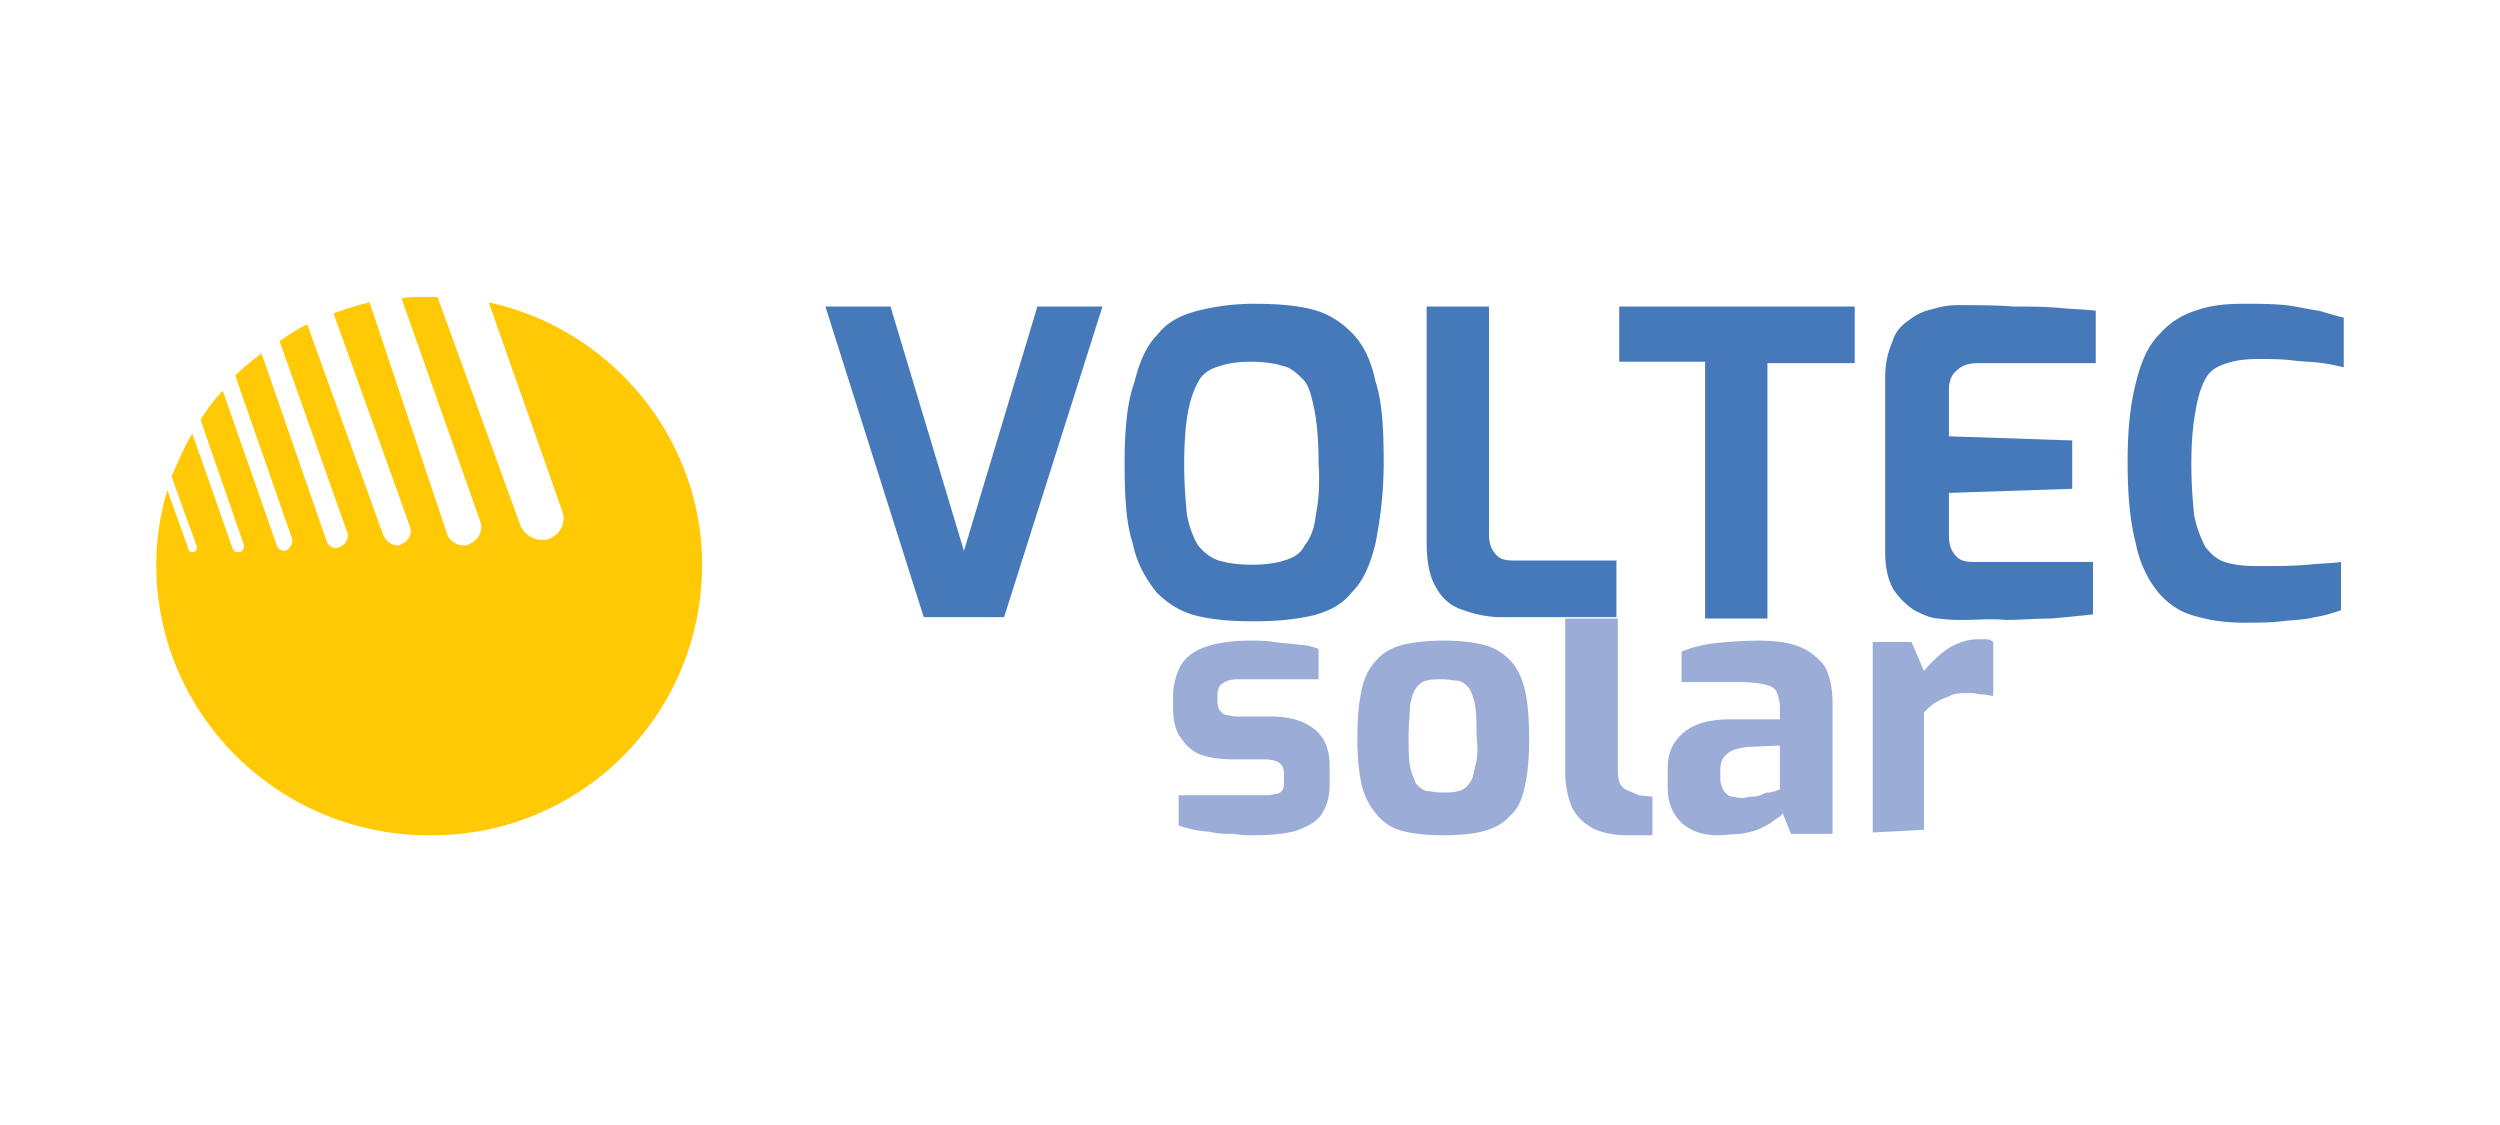
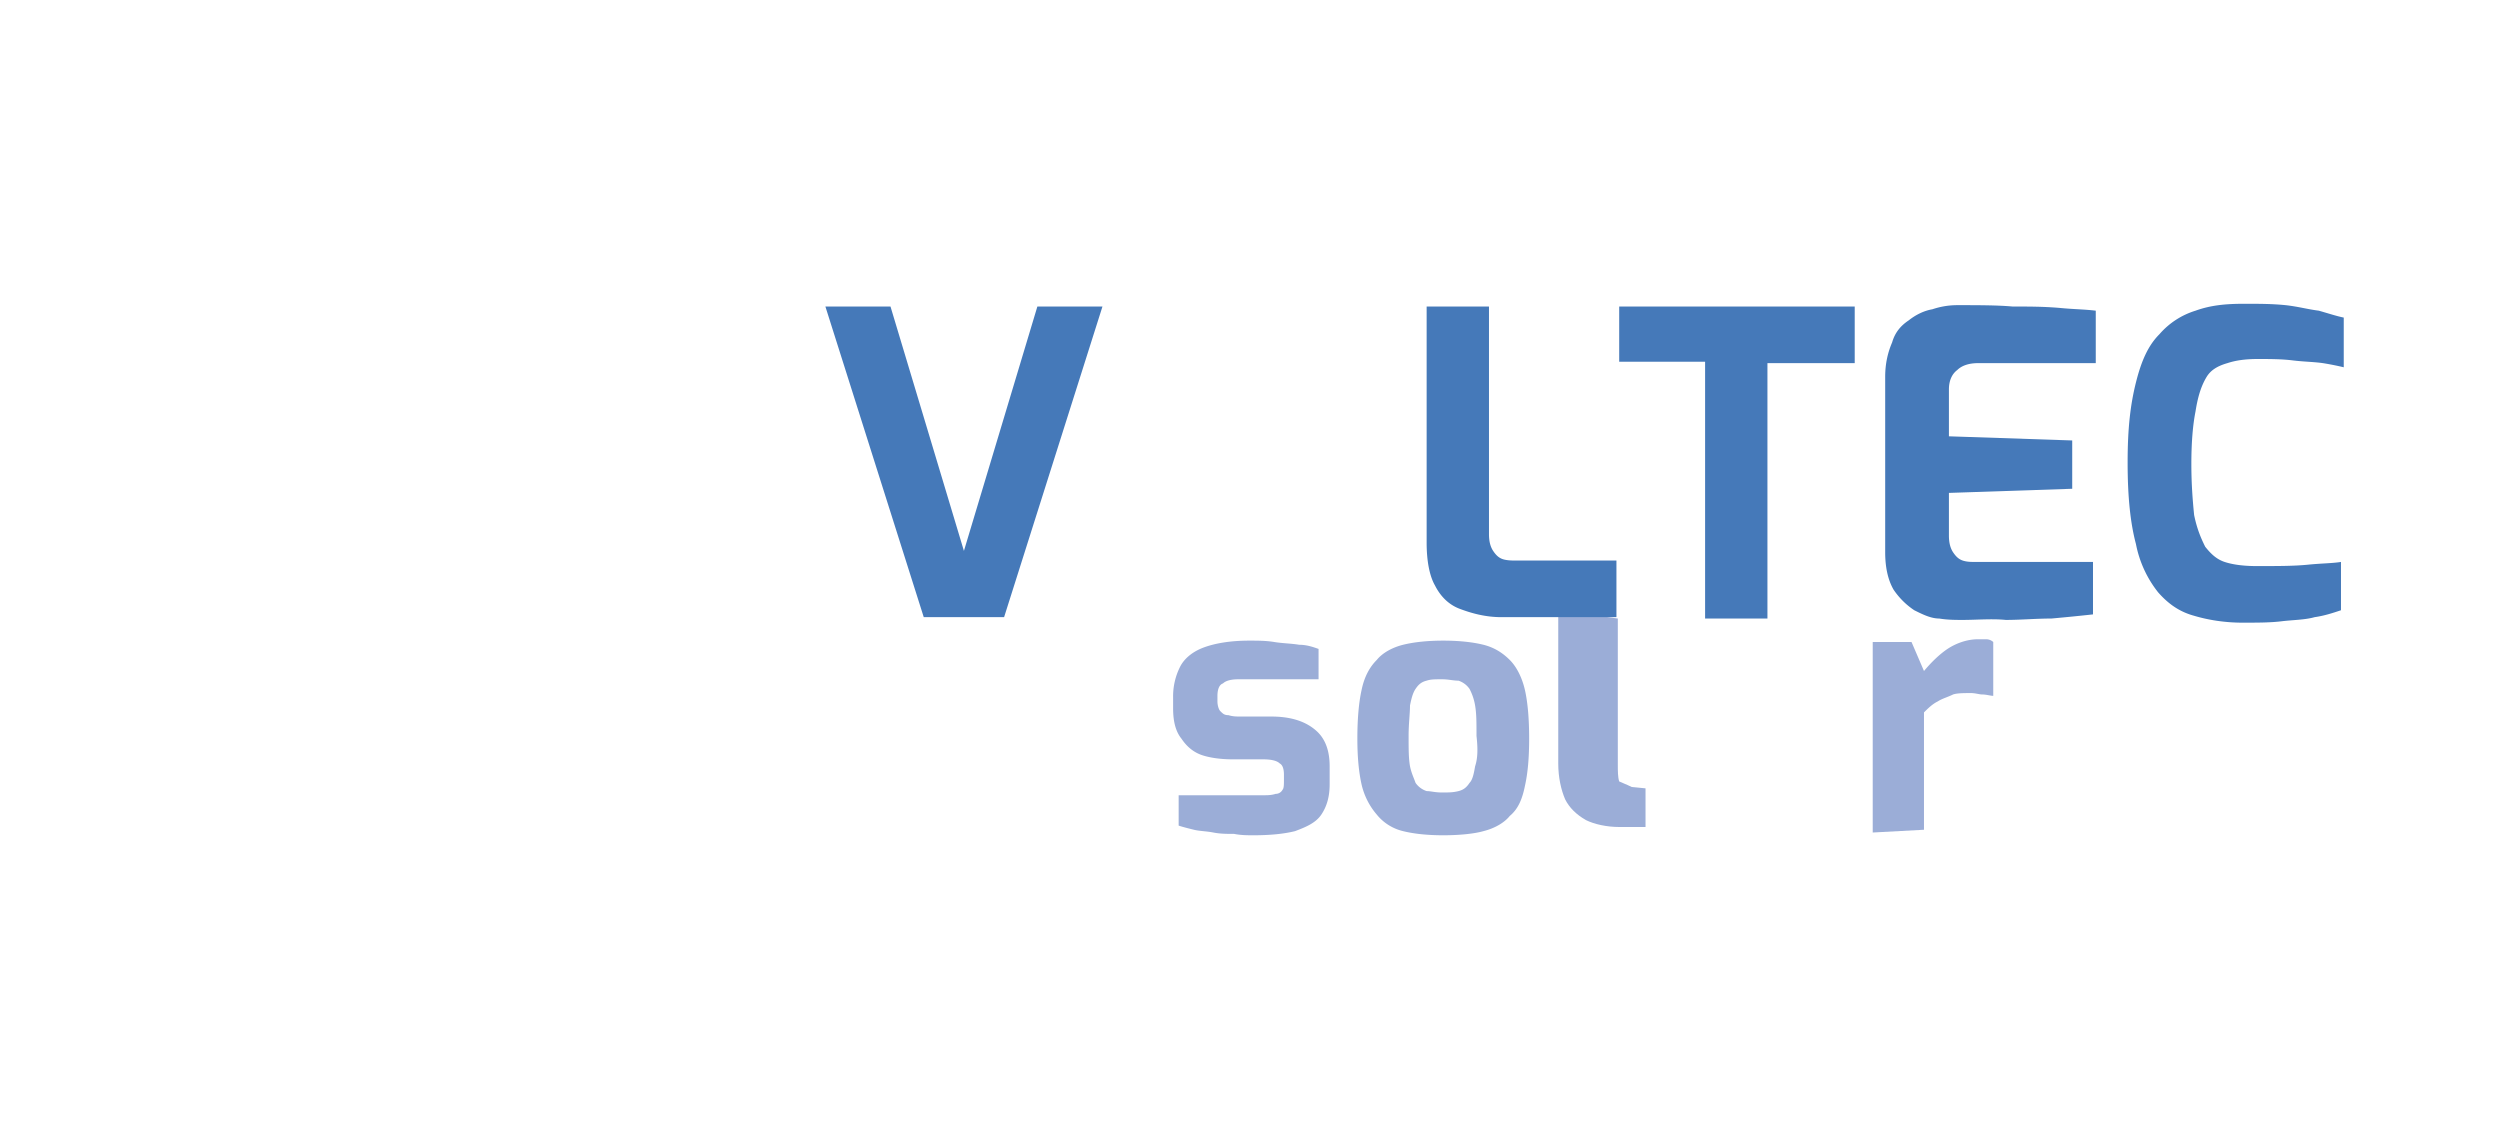
<svg xmlns="http://www.w3.org/2000/svg" fill="none" height="72" viewBox="0 0 160 72" width="160">
  <path d="M79.956 41c.532 0 1.064 0 1.596.088.532.089 1.064.089 1.596.177.532 0 .975.177 1.24.265v1.944h-5.142c-.443 0-.798.088-.975.265-.266.088-.355.442-.355.795v.354c0 .265.09.53.178.618.177.177.266.265.532.265.266.088.532.088.798.088h1.95c1.153 0 2.128.265 2.838.884.62.53.886 1.325.886 2.297v1.149c0 .795-.177 1.413-.532 1.944s-.975.795-1.684 1.06q-1.064.265-2.66.265c-.355 0-.798 0-1.241-.089-.444 0-.887 0-1.33-.088s-.887-.088-1.242-.177c-.354-.088-.71-.176-.975-.265v-1.943h5.408c.266 0 .532 0 .798-.089a.49.49 0 0 0 .444-.265c.088-.088.088-.353.088-.618v-.354c0-.353-.088-.618-.266-.707q-.266-.264-1.064-.265h-1.95c-.71 0-1.419-.088-1.95-.265q-.8-.265-1.33-1.06c-.355-.442-.533-1.06-.533-1.944v-.706a4.2 4.2 0 0 1 .444-1.944c.266-.53.797-.972 1.507-1.237S78.714 41 79.956 41" fill="#9badd7" />
  <path clip-rule="evenodd" d="M92.369 41c.975 0 1.862.089 2.57.265.71.177 1.242.53 1.686.972s.797 1.149.975 1.944.266 1.855.266 3.092-.089 2.209-.266 3.004c-.177.884-.444 1.502-.975 1.944-.355.442-.976.795-1.685.972-.62.177-1.596.265-2.571.265s-1.862-.088-2.572-.265a3.08 3.08 0 0 1-1.684-1.06 4.5 4.5 0 0 1-.976-1.944q-.266-1.193-.266-2.916c0-1.237.09-2.297.266-3.092.178-.884.532-1.502.976-1.944.355-.442.975-.795 1.685-.972.709-.176 1.595-.265 2.57-.265m-.089 2.474c-.443 0-.71 0-.975.088-.355.089-.532.265-.71.53s-.266.619-.354 1.06c0 .53-.089 1.15-.089 1.944 0 .884 0 1.414.089 1.944.088.442.266.796.354 1.06.178.265.444.442.71.53.266 0 .532.089.975.089s.71 0 1.064-.088c.355-.089.532-.266.71-.53.177-.177.265-.53.354-1.06.177-.53.177-1.15.089-1.945 0-.883 0-1.413-.089-1.943s-.266-.884-.355-1.06a1.38 1.38 0 0 0-.71-.53c-.354 0-.62-.089-1.063-.089" fill="#9badd7" fill-rule="evenodd" />
-   <path d="M103.54 39.586v9.366c0 .353 0 .795.089 1.06a.9.9 0 0 0 .443.53c.178.089.444.177.798.354l.887.088v2.474h-1.685c-.798 0-1.596-.177-2.128-.442q-.93-.53-1.33-1.325c-.266-.619-.443-1.414-.443-2.297v-9.808z" fill="#9badd7" />
-   <path clip-rule="evenodd" d="M112.495 41c1.064 0 1.862.088 2.572.353.709.266 1.241.707 1.684 1.237.355.619.532 1.414.532 2.474v8.305h-2.66l-.532-1.325c-.088.177-.266.265-.532.442-.177.177-.532.353-.886.53-.355.177-.798.265-1.242.353-.532 0-.975.089-1.507.089-.975 0-1.685-.265-2.305-.795-.621-.619-.887-1.326-.887-2.297v-1.15c0-.97.266-1.678.976-2.296.709-.619 1.684-.884 3.103-.884h3.103v-.795c0-.353-.089-.618-.177-.884-.089-.265-.355-.441-.71-.53-.354-.088-.886-.176-1.684-.176h-3.724v-1.944a7.7 7.7 0 0 1 2.039-.53 26 26 0 0 1 2.837-.177m-.62 6.803c-.621.089-1.064.177-1.33.442-.355.265-.444.619-.444 1.06v.53c0 .265.089.53.178.707a.9.9 0 0 0 .532.442c.177 0 .443.088.709.088.177 0 .355-.088.532-.088s.355 0 .621-.088c.166-.083.332-.166.498-.176l.067-.002c.166-.01.327-.087.41-.087.177-.089.177-.089.266-.089v-2.827z" fill="#9badd7" fill-rule="evenodd" />
+   <path d="M103.54 39.586v9.366c0 .353 0 .795.089 1.06c.178.089.444.177.798.354l.887.088v2.474h-1.685c-.798 0-1.596-.177-2.128-.442q-.93-.53-1.33-1.325c-.266-.619-.443-1.414-.443-2.297v-9.808z" fill="#9badd7" />
  <path d="M127.125 40.912a.68.68 0 0 1 .443.176v3.446c-.177 0-.443-.088-.709-.088-.178 0-.443-.089-.709-.089-.444 0-.887 0-1.153.089-.355.176-.709.265-.975.442-.355.176-.621.441-.887.706v7.51l-3.281.177V41.088h2.483l.798 1.856c.443-.53.975-1.06 1.507-1.414s1.242-.618 1.951-.618z" fill="#9badd7" />
  <path d="M143.616 19.442c.976 0 1.774 0 2.66.088.798.088 1.419.265 2.128.354.621.176 1.153.353 1.596.441v3.181a18 18 0 0 0-1.33-.265c-.621-.088-1.241-.088-1.95-.177-.71-.088-1.508-.088-2.217-.088-.798 0-1.419.088-1.951.265-.62.177-1.064.442-1.33.884-.266.441-.532 1.06-.709 2.208-.177.884-.266 2.033-.266 3.358s.089 2.385.177 3.269c.178.883.444 1.502.71 2.032.354.442.709.795 1.241.972s1.241.265 2.039.265c1.33 0 2.394 0 3.281-.088.886-.089 1.596-.089 2.128-.177v3.092c-.532.177-1.064.354-1.685.442-.621.177-1.418.177-2.128.265-.709.088-1.596.088-2.482.088-1.153 0-2.217-.176-3.104-.441-.975-.265-1.684-.796-2.305-1.502a7.16 7.16 0 0 1-1.419-3.093c-.354-1.325-.532-3.004-.532-5.213s.178-3.71.532-5.124.798-2.386 1.508-3.092a5 5 0 0 1 2.305-1.502c.975-.354 1.951-.442 3.103-.442" fill="#4579b9" />
-   <path clip-rule="evenodd" d="M80.31 19.442c1.33 0 2.572.088 3.636.353s1.862.795 2.57 1.502c.71.707 1.242 1.767 1.508 3.093.444 1.325.532 3.092.532 5.212s-.266 3.888-.532 5.213c-.355 1.414-.798 2.386-1.507 3.093-.62.795-1.507 1.237-2.571 1.502-1.242.265-2.394.353-3.724.353s-2.572-.088-3.635-.353c-1.064-.265-1.862-.796-2.572-1.502-.62-.796-1.241-1.767-1.507-3.093-.443-1.325-.532-3.004-.532-5.213s.177-3.887.62-5.124c.355-1.414.799-2.386 1.508-3.092.62-.796 1.507-1.237 2.571-1.502a14.6 14.6 0 0 1 3.635-.442m-.266 3.71c-.798 0-1.418.089-1.95.266-.62.176-1.064.441-1.33.883s-.532 1.06-.71 1.944-.266 2.12-.266 3.446c0 1.325.09 2.385.178 3.269.177.883.443 1.502.71 1.944.354.441.797.795 1.33.972.62.176 1.24.265 2.127.265.798 0 1.507-.089 2.04-.265.62-.177 1.063-.442 1.33-.972.354-.442.62-1.06.709-1.944.177-.884.266-1.944.177-3.27q0-2.12-.266-3.445c-.177-.884-.355-1.59-.71-1.944-.354-.353-.797-.795-1.33-.883-.531-.177-1.24-.265-2.039-.265" fill="#4579b9" fill-rule="evenodd" />
  <path d="M125.263 19.53c1.33 0 2.571 0 3.546.088 1.064 0 1.951 0 3.015.089.887.088 1.596.088 2.305.177v3.357h-7.536c-.621 0-1.064.177-1.33.442-.355.265-.532.707-.532 1.237v3.004l7.891.265v3.092l-7.891.265v2.74q0 .66.266 1.06c.177.264.354.441.62.53.266.088.533.088.799.088h7.536v3.357q-1.197.133-2.66.265c-.975 0-1.951.089-2.926.089-.886-.089-1.862 0-2.749 0-.443 0-.975 0-1.507-.089-.532 0-1.064-.265-1.596-.53a4.8 4.8 0 0 1-1.33-1.325q-.531-.928-.532-2.386v-11.22c0-.884.178-1.59.444-2.21.177-.618.532-1.06 1.064-1.413.443-.353.975-.618 1.507-.707a5 5 0 0 1 1.596-.265m-6.561.089v3.622h-5.586v16.345h-3.99V23.153h-5.497v-3.534zm-61.71 0 4.699 15.638 4.7-15.638h4.166l-6.295 19.879H59.12l-6.295-19.88zm38.303 0v14.578q0 .662.266 1.06c.177.265.354.442.62.53s.62.089.887.089h6.384v3.622h-7.36c-1.064 0-1.95-.265-2.66-.53-.709-.265-1.24-.795-1.595-1.502-.355-.619-.532-1.59-.532-2.739V19.619z" fill="#4579b9" />
-   <path d="m31.28 19.353 4.698 13.342a1.37 1.37 0 0 1-.797 1.767c-.178.088-.267.088-.532.088-.532 0-1.064-.353-1.33-.883L27.999 19h-.71c-.532 0-1.064 0-1.596.088l5.054 14.314c.178.53-.088 1.148-.709 1.413-.089.089-.266.089-.355.089-.443 0-.886-.265-1.064-.707l-4.965-14.844c-.798.177-1.596.442-2.305.707l4.877 13.607c.177.53-.09.972-.532 1.148-.09.089-.178.089-.267.089-.354 0-.709-.265-.886-.619l-4.877-13.518c-.62.265-1.24.707-1.773 1.06l4.345 12.281c.088.354-.09.707-.444.884-.088 0-.177.088-.266.088a.67.67 0 0 1-.62-.441l-4.168-12.017c-.62.442-1.24.972-1.684 1.414l3.635 10.426c.089.265-.089.53-.266.707l-.177.088c-.178 0-.444-.088-.532-.353l-3.458-9.896c-.532.53-.975 1.149-1.419 1.855l2.749 7.952c.088.177 0 .442-.266.53h-.089c-.177 0-.266-.088-.354-.265l-2.572-7.333c-.532.884-.886 1.767-1.33 2.739l1.596 4.418c.089.176 0 .353-.177.441h-.089c-.088 0-.266-.088-.266-.265l-1.33-3.71A16.8 16.8 0 0 0 10 36.14c0 9.543 7.802 17.318 17.467 17.318 9.664.088 17.467-7.687 17.467-17.317 0-8.129-5.852-15.109-13.655-16.788" fill="#ffc905" />
</svg>